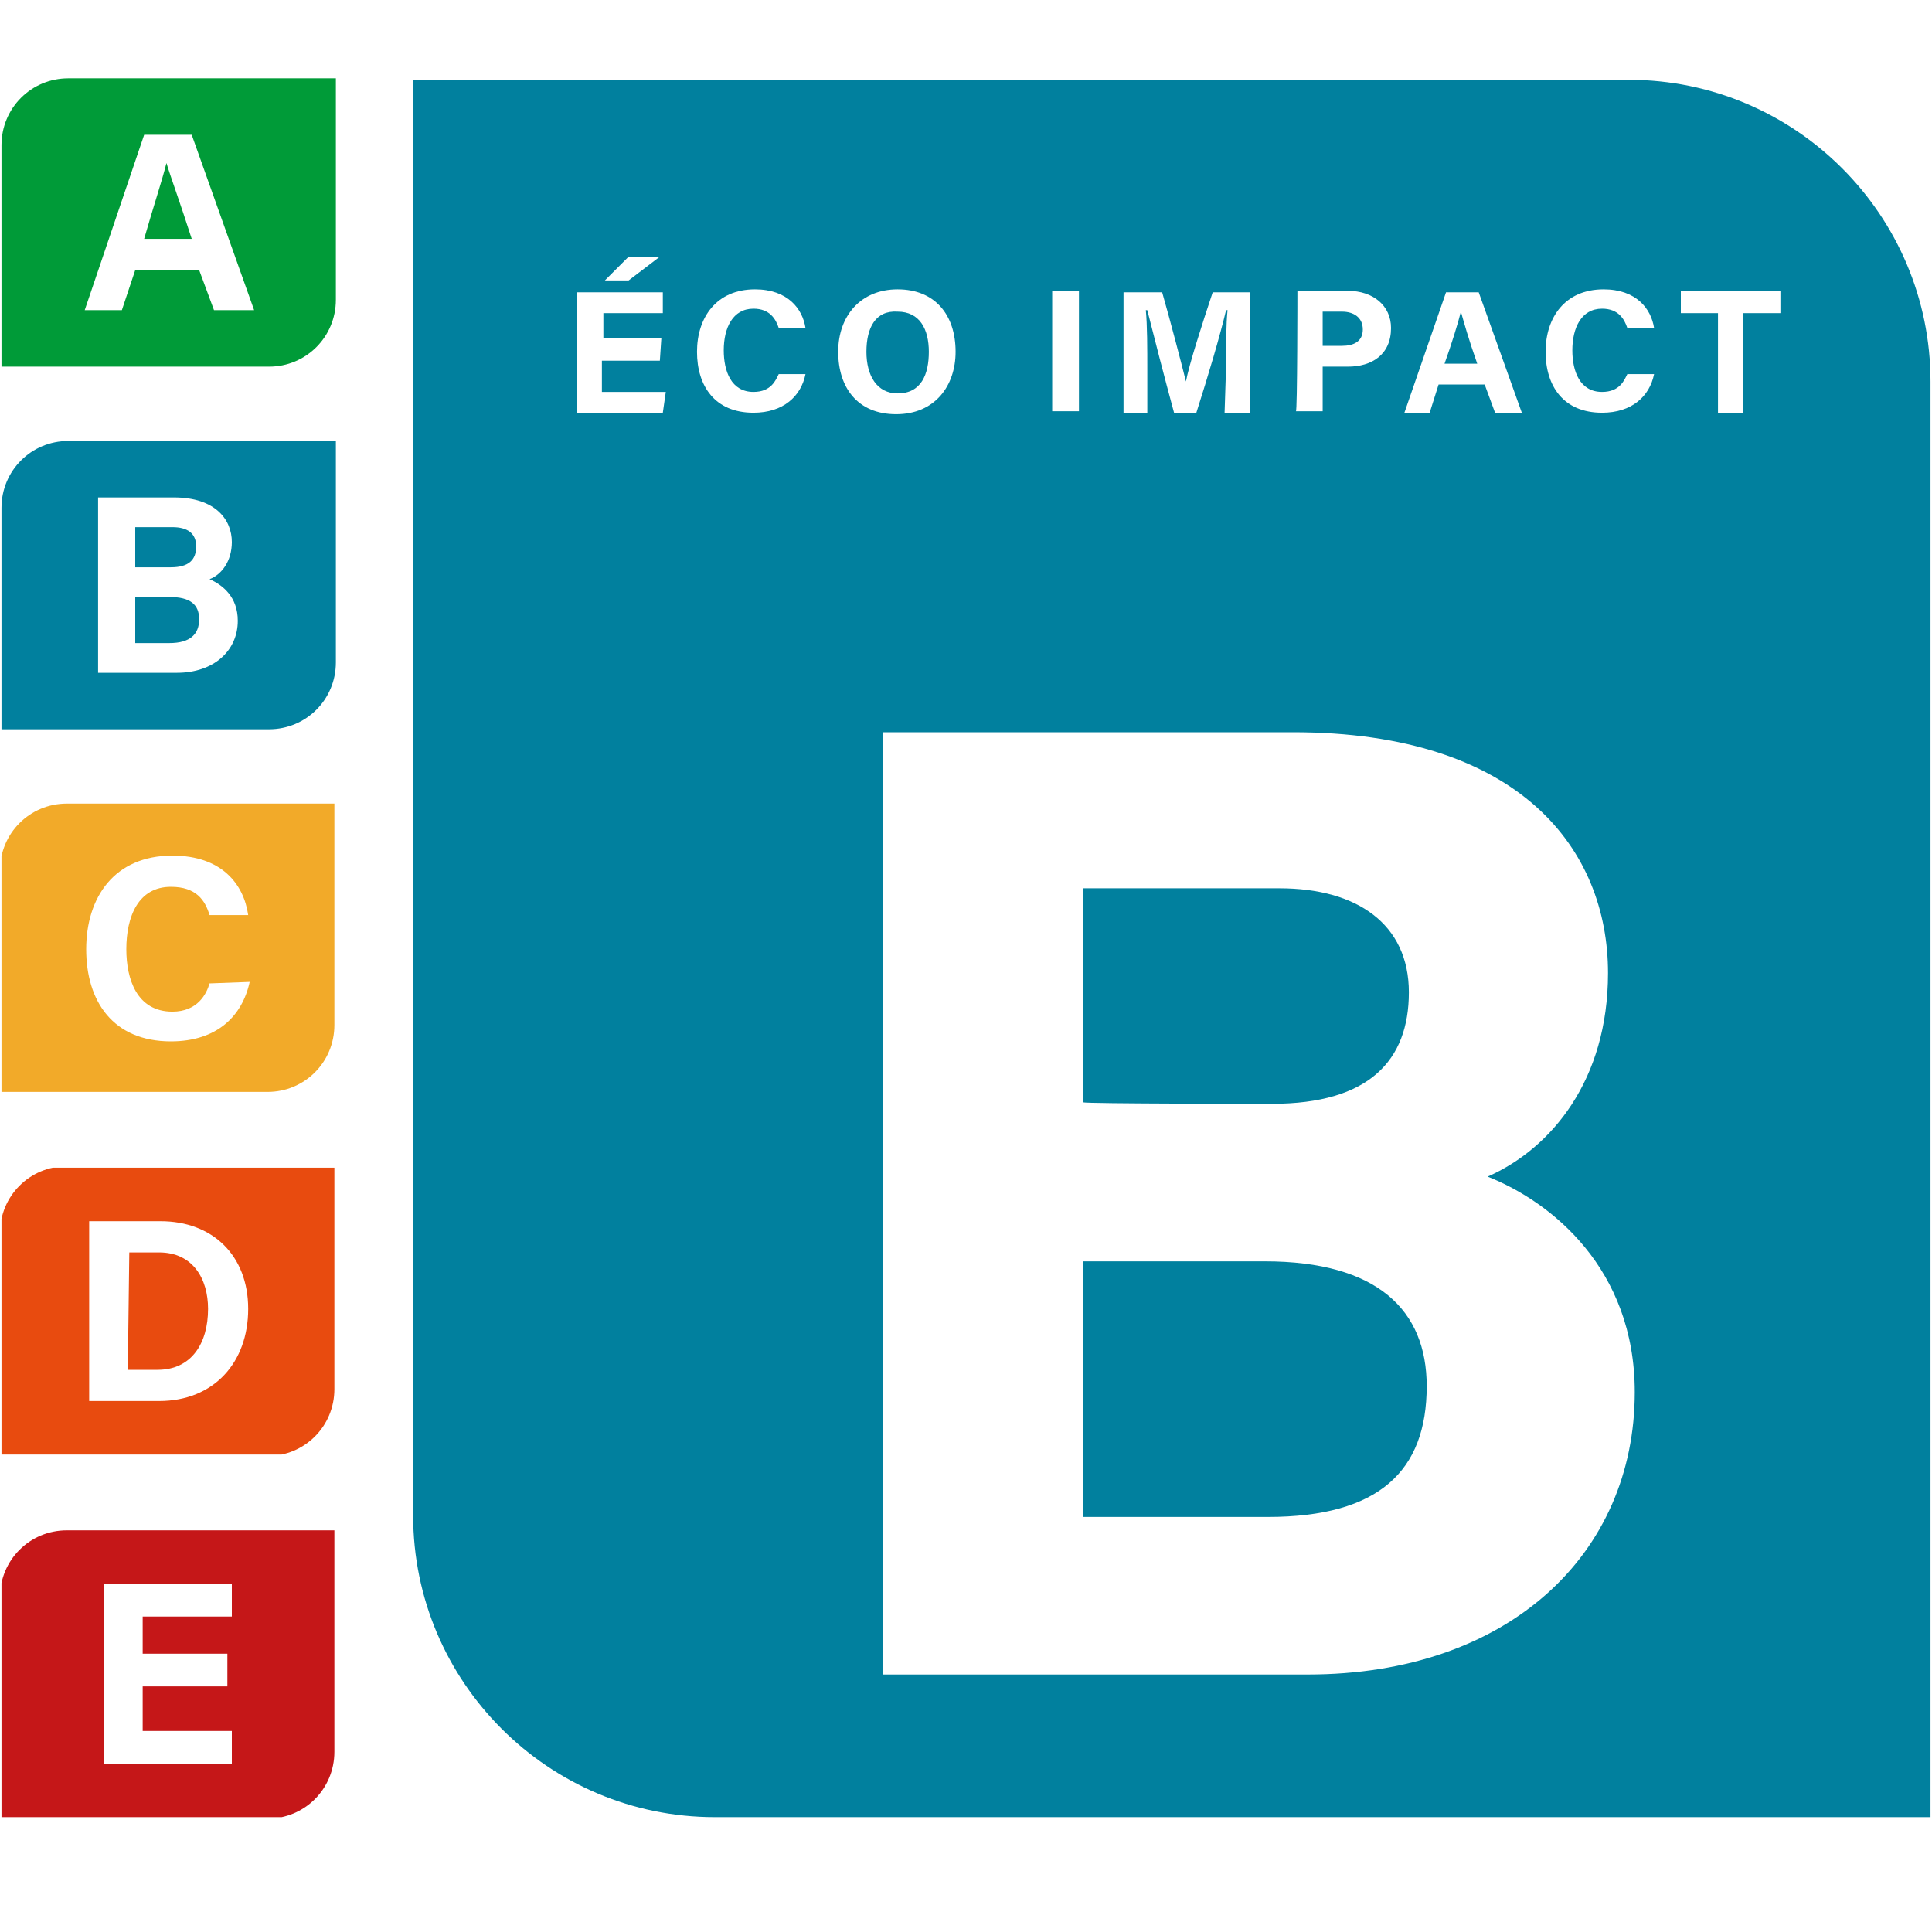
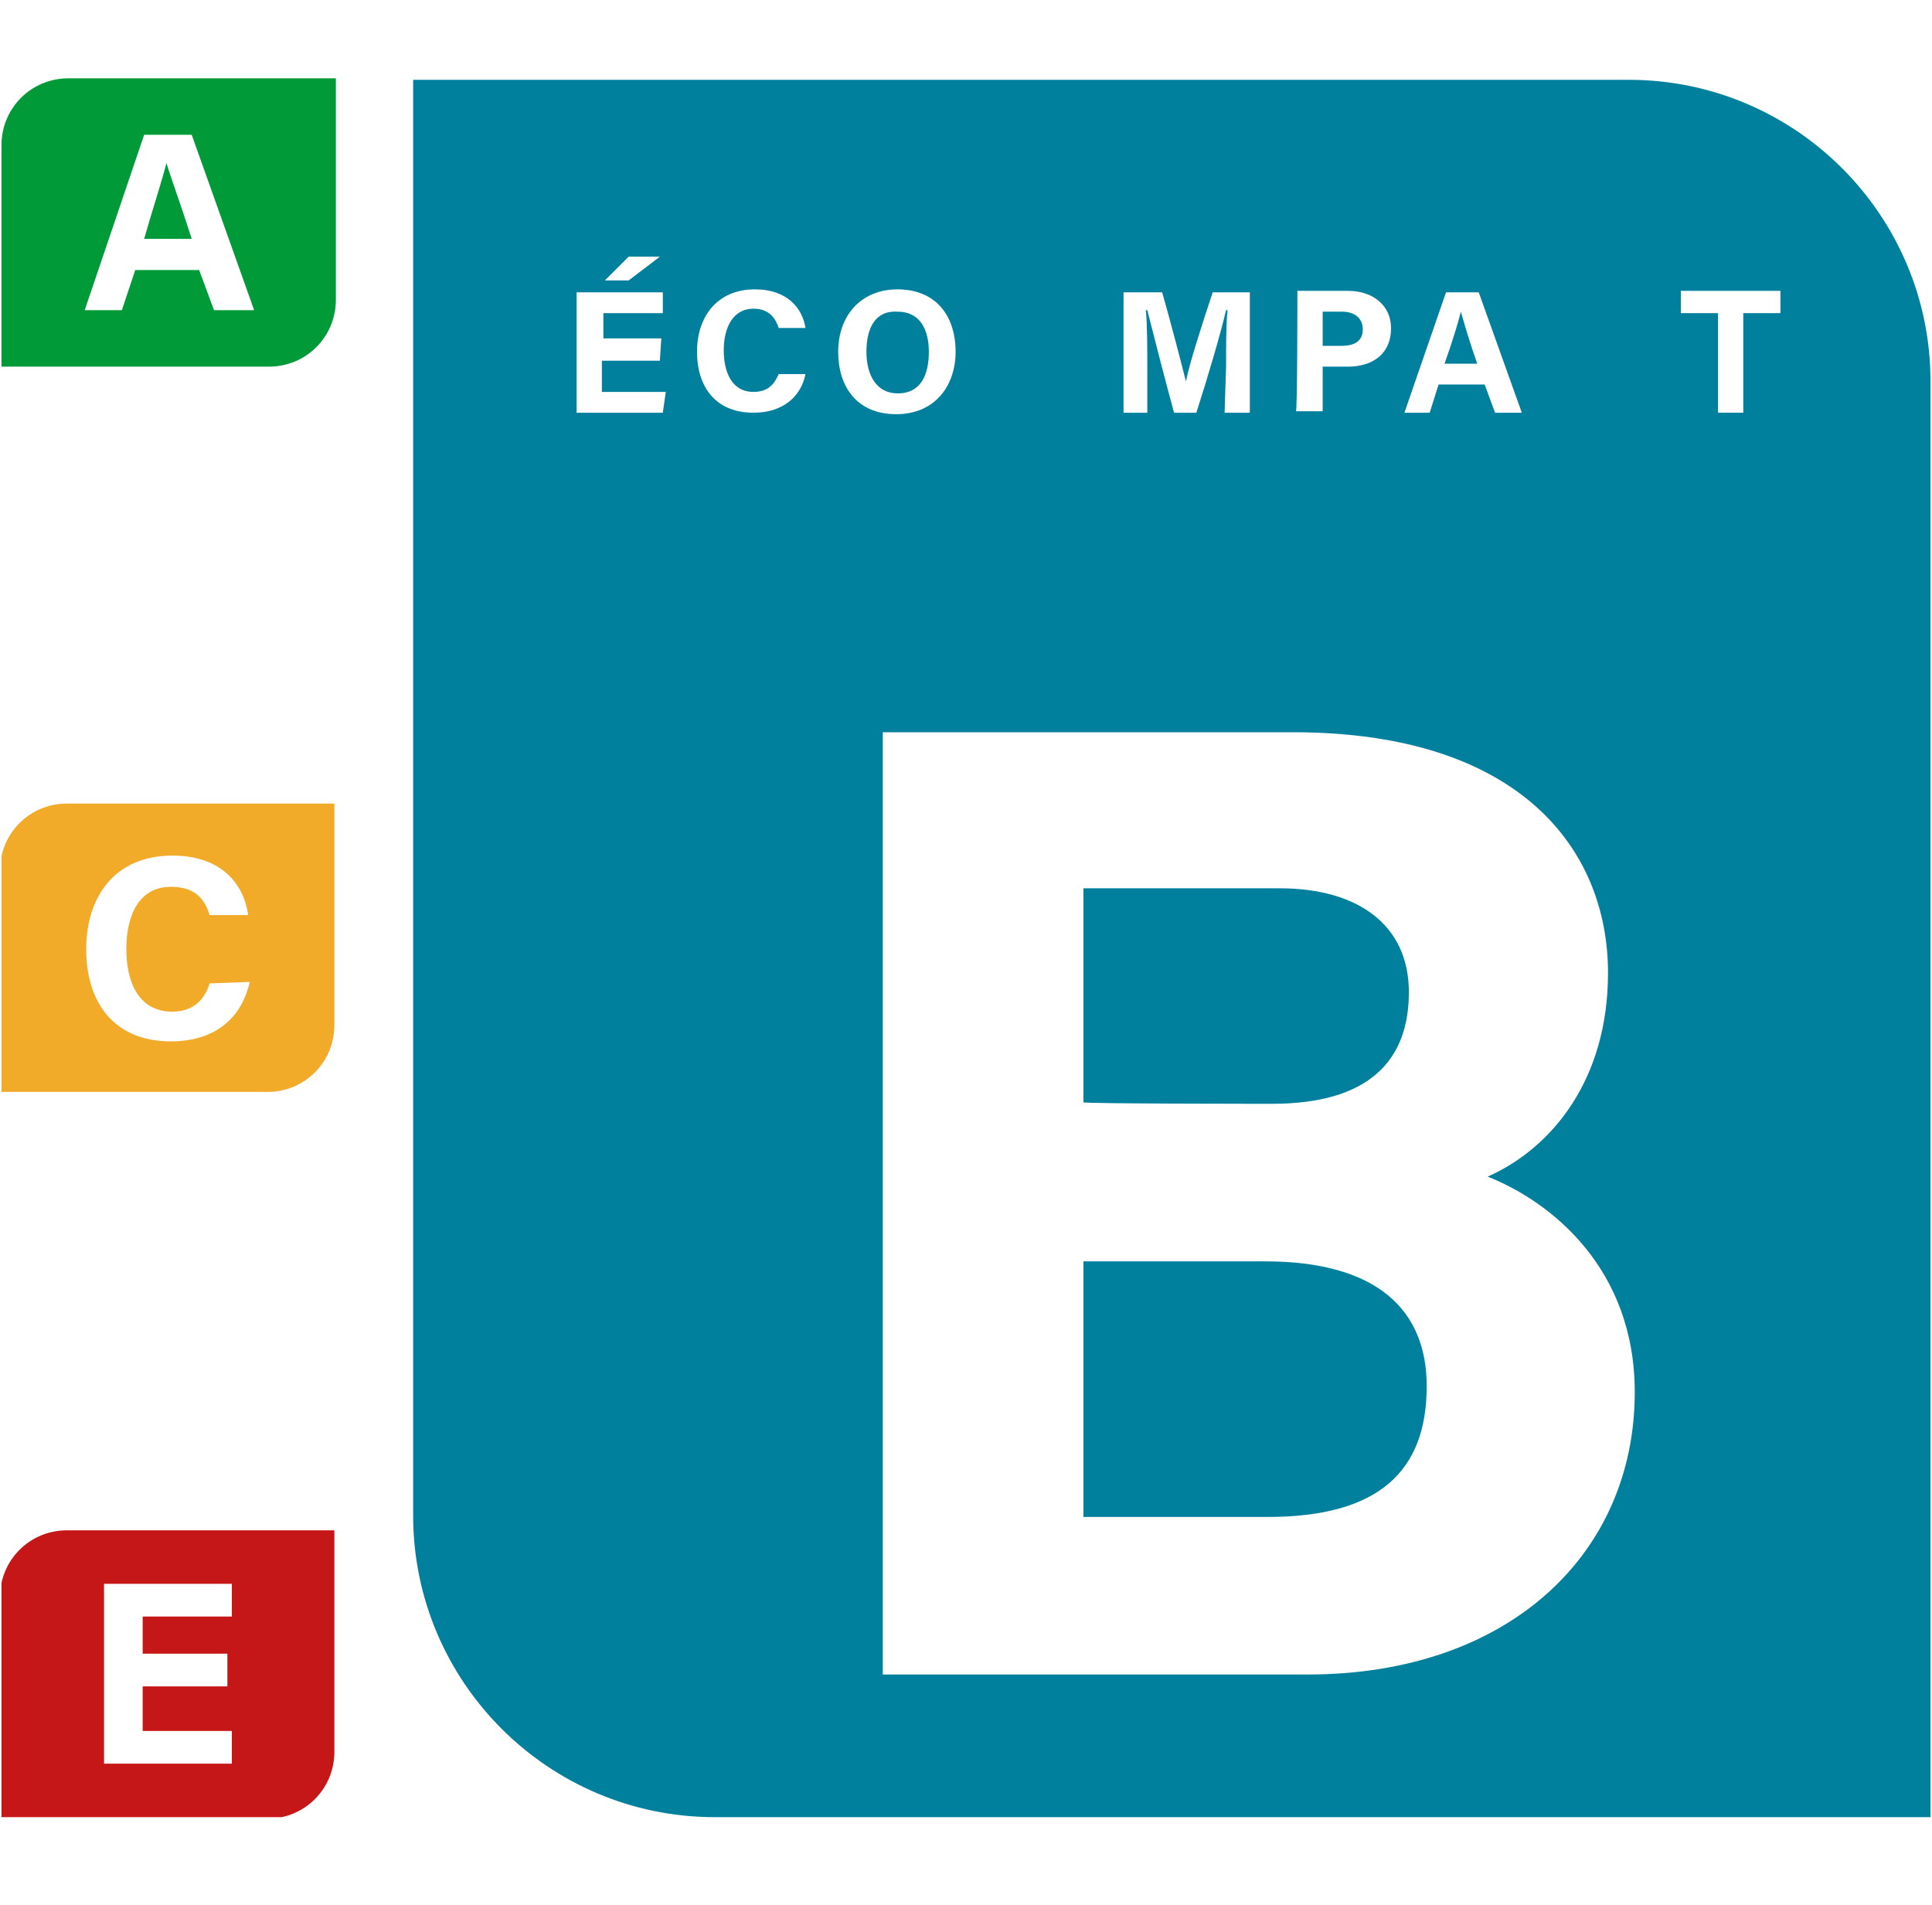
<svg xmlns="http://www.w3.org/2000/svg" id="_Éco_Impact_B" viewBox="0 0 130 128.17">
  <defs>
    <style>.cls-1{fill:#01809e;}.cls-2,.cls-3{fill:#fff;}.cls-4{clip-path:url(#clippath-2);}.cls-5{fill:#f2aa29;}.cls-6{fill:#009b38;}.cls-7{fill:#c51718;}.cls-8{clip-path:url(#clippath-1);}.cls-9{clip-path:url(#clippath-5);}.cls-9,.cls-10,.cls-11{fill:none;}.cls-3{filter:url(#drop-shadow-1);}.cls-12{fill:#e84b0f;}.cls-13{clip-path:url(#clippath);}.cls-14{clip-path:url(#clippath-3);}.cls-11{clip-path:url(#clippath-8);}</style>
    <clipPath id="clippath">
-       <rect class="cls-10" x=".1" y="29.67" width="22.5" height="19.4" />
-     </clipPath>
+       </clipPath>
    <clipPath id="clippath-1">
      <rect class="cls-10" x=".1" y="54.07" width="22.5" height="19.4" />
    </clipPath>
    <clipPath id="clippath-2">
-       <rect class="cls-10" x=".1" y="78.57" width="22.5" height="19.3" />
-     </clipPath>
+       </clipPath>
    <clipPath id="clippath-3">
      <rect class="cls-10" x=".1" y="102.97" width="22.5" height="19.3" />
    </clipPath>
    <clipPath id="clippath-5">
      <polygon class="cls-10" points="33.1 14.67 33.2 14.67 33.1 14.77 33.1 14.67" />
    </clipPath>
    <clipPath id="clippath-6">
      <path class="cls-9" d="M32.9,14.47h0Z" />
    </clipPath>
    <clipPath id="clippath-8">
      <polygon class="cls-10" points="59.9 14.47 60.1 14.47 59.9 14.57 59.9 14.47" />
    </clipPath>
    <clipPath id="clippath-9">
      <polygon class="cls-11" points="59.6 14.17 59.5 14.17 59.6 13.97 59.6 14.17" />
    </clipPath>
    <filter id="drop-shadow-1" filterUnits="userSpaceOnUse">
      <feOffset dx="5" dy="5" />
      <feGaussianBlur result="blur" stdDeviation="5" />
      <feFlood flood-color="#000" flood-opacity=".25" />
      <feComposite in2="blur" operator="in" />
      <feComposite in="SourceGraphic" />
    </filter>
  </defs>
  <path class="cls-1" d="M27.8,5.37V101.97c0,11.2,9.1,20.3,20.3,20.3h81.8V25.67c0-11.2-9.1-20.3-20.3-20.3,0,0-81.8,0-81.8,0Z" />
  <path class="cls-2" d="M.1,49.07v-14.9c0-2.5,2-4.5,4.5-4.5H22.6v14.9c0,2.5-2,4.5-4.5,4.5H.1Z" />
  <path class="cls-2" d="M22.5,54.07v14.9c0,2.5-2,4.5-4.5,4.5H0v-14.9c0-2.5,2-4.5,4.5-4.5H22.5Z" />
  <path class="cls-2" d="M22.5,78.57v14.9c0,2.5-2,4.5-4.5,4.5H0v-15c0-2.5,2-4.5,4.5-4.5H22.5v.1Z" />
  <path class="cls-2" d="M22.5,102.97v14.9c0,2.5-2,4.5-4.5,4.5H0v-14.9c0-2.5,2-4.5,4.5-4.5H22.5Z" />
  <g class="cls-13">
    <path class="cls-1" d="M.1,49.07v-14.9c0-2.5,2-4.5,4.5-4.5H22.6v14.9c0,2.5-2,4.5-4.5,4.5H.1Z" />
  </g>
  <g class="cls-8">
    <path class="cls-5" d="M22.5,54.07v14.9c0,2.5-2,4.5-4.5,4.5H0v-14.9c0-2.5,2-4.5,4.5-4.5H22.5Z" />
  </g>
  <g class="cls-4">
    <path class="cls-12" d="M22.5,78.57v14.9c0,2.5-2,4.5-4.5,4.5H0v-15c0-2.5,2-4.5,4.5-4.5H22.5v.1Z" />
  </g>
  <g class="cls-14">
    <path class="cls-7" d="M22.5,102.97v14.9c0,2.5-2,4.5-4.5,4.5H0v-14.9c0-2.5,2-4.5,4.5-4.5H22.5Z" />
  </g>
  <path class="cls-2" d="M6.6,33.47h5.1c2.8,0,3.9,1.5,3.9,3,0,1.3-.7,2.2-1.5,2.5,.9,.4,1.9,1.2,1.9,2.8,0,2-1.6,3.5-4.1,3.5H6.6v-11.8h0Zm4.9,4.7c1.2,0,1.7-.5,1.7-1.4s-.6-1.3-1.6-1.3h-2.5v2.7h2.4Zm-2.4,5.1h2.3c1.4,0,2-.6,2-1.6s-.6-1.5-2-1.5h-2.3v3.1Z" />
  <path class="cls-6" d="M.1,24.67V9.77C.1,7.27,2.1,5.27,4.6,5.27H22.6v14.9c0,2.5-2,4.5-4.5,4.5H.1Z" />
  <path class="cls-2" d="M16.8,66.07c-.5,2.3-2.2,4-5.3,4-3.9,0-5.7-2.7-5.7-6.2s1.9-6.3,5.8-6.3c3.3,0,4.8,1.9,5.1,4h-2.6c-.3-1-.9-1.9-2.6-1.9-2.2,0-3,2-3,4.2,0,2,.7,4.2,3.1,4.2,1.7,0,2.3-1.2,2.5-1.9l2.7-.1h0Z" />
  <path class="cls-2" d="M6,82.17h4.8c3.5,0,5.9,2.3,5.9,5.9s-2.3,6.2-6,6.2H6v-12.1Zm2.6,10h2c2.3,0,3.4-1.8,3.4-4.1,0-2-1-3.8-3.3-3.8h-2l-.1,7.9h0Z" />
  <polygon class="cls-2" points="15.3 113.47 9.6 113.47 9.6 116.47 15.6 116.47 15.6 118.67 7 118.67 7 106.57 15.6 106.57 15.6 108.77 9.6 108.77 9.6 111.27 15.3 111.27 15.3 113.47" />
  <path class="cls-2" d="M9.1,18.17l-.9,2.7h-2.5l4-11.8h3.2l4.2,11.8h-2.7l-1-2.7h-4.3Zm3.8-2.1c-.8-2.5-1.4-4.1-1.7-5.1h0c-.3,1.2-.9,3-1.5,5.1h3.2Z" />
  <g>
    <path class="cls-2" d="M44.4,24.27h-3.9v2.1h4.3l-.2,1.4h-5.8v-8.1h5.8v1.4h-4v1.7h3.9l-.1,1.5h0Zm0-7l-2.1,1.6h-1.6l1.6-1.6h2.1Z" />
    <path class="cls-2" d="M54.2,25.17c-.3,1.5-1.5,2.6-3.5,2.6-2.6,0-3.8-1.8-3.8-4.1s1.3-4.2,3.9-4.2c2.2,0,3.2,1.3,3.4,2.6h-1.8c-.2-.6-.6-1.3-1.7-1.3-1.4,0-2,1.3-2,2.8,0,1.4,.5,2.8,2,2.8,1.2,0,1.5-.8,1.7-1.2h1.8Z" />
    <path class="cls-2" d="M64.3,23.67c0,2.3-1.4,4.2-4,4.2s-3.9-1.8-3.9-4.2,1.5-4.2,4-4.2,3.9,1.7,3.9,4.2m-6,0c0,1.6,.7,2.8,2.1,2.8,1.6,0,2.1-1.3,2.1-2.8s-.6-2.7-2.1-2.7c-1.5-.1-2.1,1.1-2.1,2.7" />
  </g>
  <g>
-     <rect class="cls-2" x="70.8" y="19.57" width="1.8" height="8.1" />
    <path class="cls-2" d="M82.5,24.67c0-1.4,0-2.9,.1-3.8h-.1c-.4,1.7-1.2,4.4-2,6.9h-1.5c-.6-2.2-1.4-5.3-1.8-6.9h-.1c.1,1,.1,2.6,.1,4v2.9h-1.6v-8.1h2.6c.6,2.1,1.3,4.8,1.6,6h0c.2-1.1,1.1-3.9,1.8-6h2.5v8.1h-1.7l.1-3.1h0Z" />
    <path class="cls-2" d="M87.3,19.57h3.4c1.7,0,2.9,1,2.9,2.5,0,1.8-1.3,2.6-2.9,2.6h-1.7v3h-1.8c.1,.1,.1-8.1,.1-8.1Zm1.7,3.7h1.3c.8,0,1.4-.3,1.4-1.1s-.6-1.2-1.4-1.2h-1.3v2.3h0Z" />
    <path class="cls-2" d="M96.8,25.87l-.6,1.9h-1.7l2.8-8.1h2.2l2.9,8.1h-1.8l-.7-1.9h-3.1Zm2.6-1.4c-.6-1.7-.9-2.8-1.1-3.5h0c-.2,.8-.6,2.1-1.1,3.5h2.2Z" />
-     <path class="cls-2" d="M111.3,25.17c-.3,1.5-1.5,2.6-3.5,2.6-2.6,0-3.8-1.8-3.8-4.1s1.3-4.2,3.9-4.2c2.2,0,3.2,1.3,3.4,2.6h-1.8c-.2-.6-.6-1.3-1.7-1.3-1.4,0-2,1.3-2,2.8,0,1.4,.5,2.8,2,2.8,1.2,0,1.5-.8,1.7-1.2,0,0,1.8,0,1.8,0Z" />
    <polygon class="cls-2" points="115.6 21.07 113.1 21.07 113.1 19.57 119.8 19.57 119.8 21.07 117.3 21.07 117.3 27.77 115.6 27.77 115.6 21.07" />
  </g>
  <path class="cls-3" d="M54.4,44.27h27.6c15.3,0,21.2,7.9,21.2,16.2,0,7.2-3.8,11.8-8.1,13.7,4.3,1.7,9.9,6.2,9.9,14.5,0,10.9-8.5,19-22,19h-28.6V44.27h0Zm26.2,25c6.5,0,9.2-2.9,9.2-7.5s-3.5-7-8.7-7h-13.2v14.4c0,.1,12.7,.1,12.7,.1Zm-12.7,27.8h12.4c7.5,0,10.7-3.1,10.7-8.8,0-5.1-3.3-8.4-10.9-8.4h-12.2v17.2Z" />
</svg>